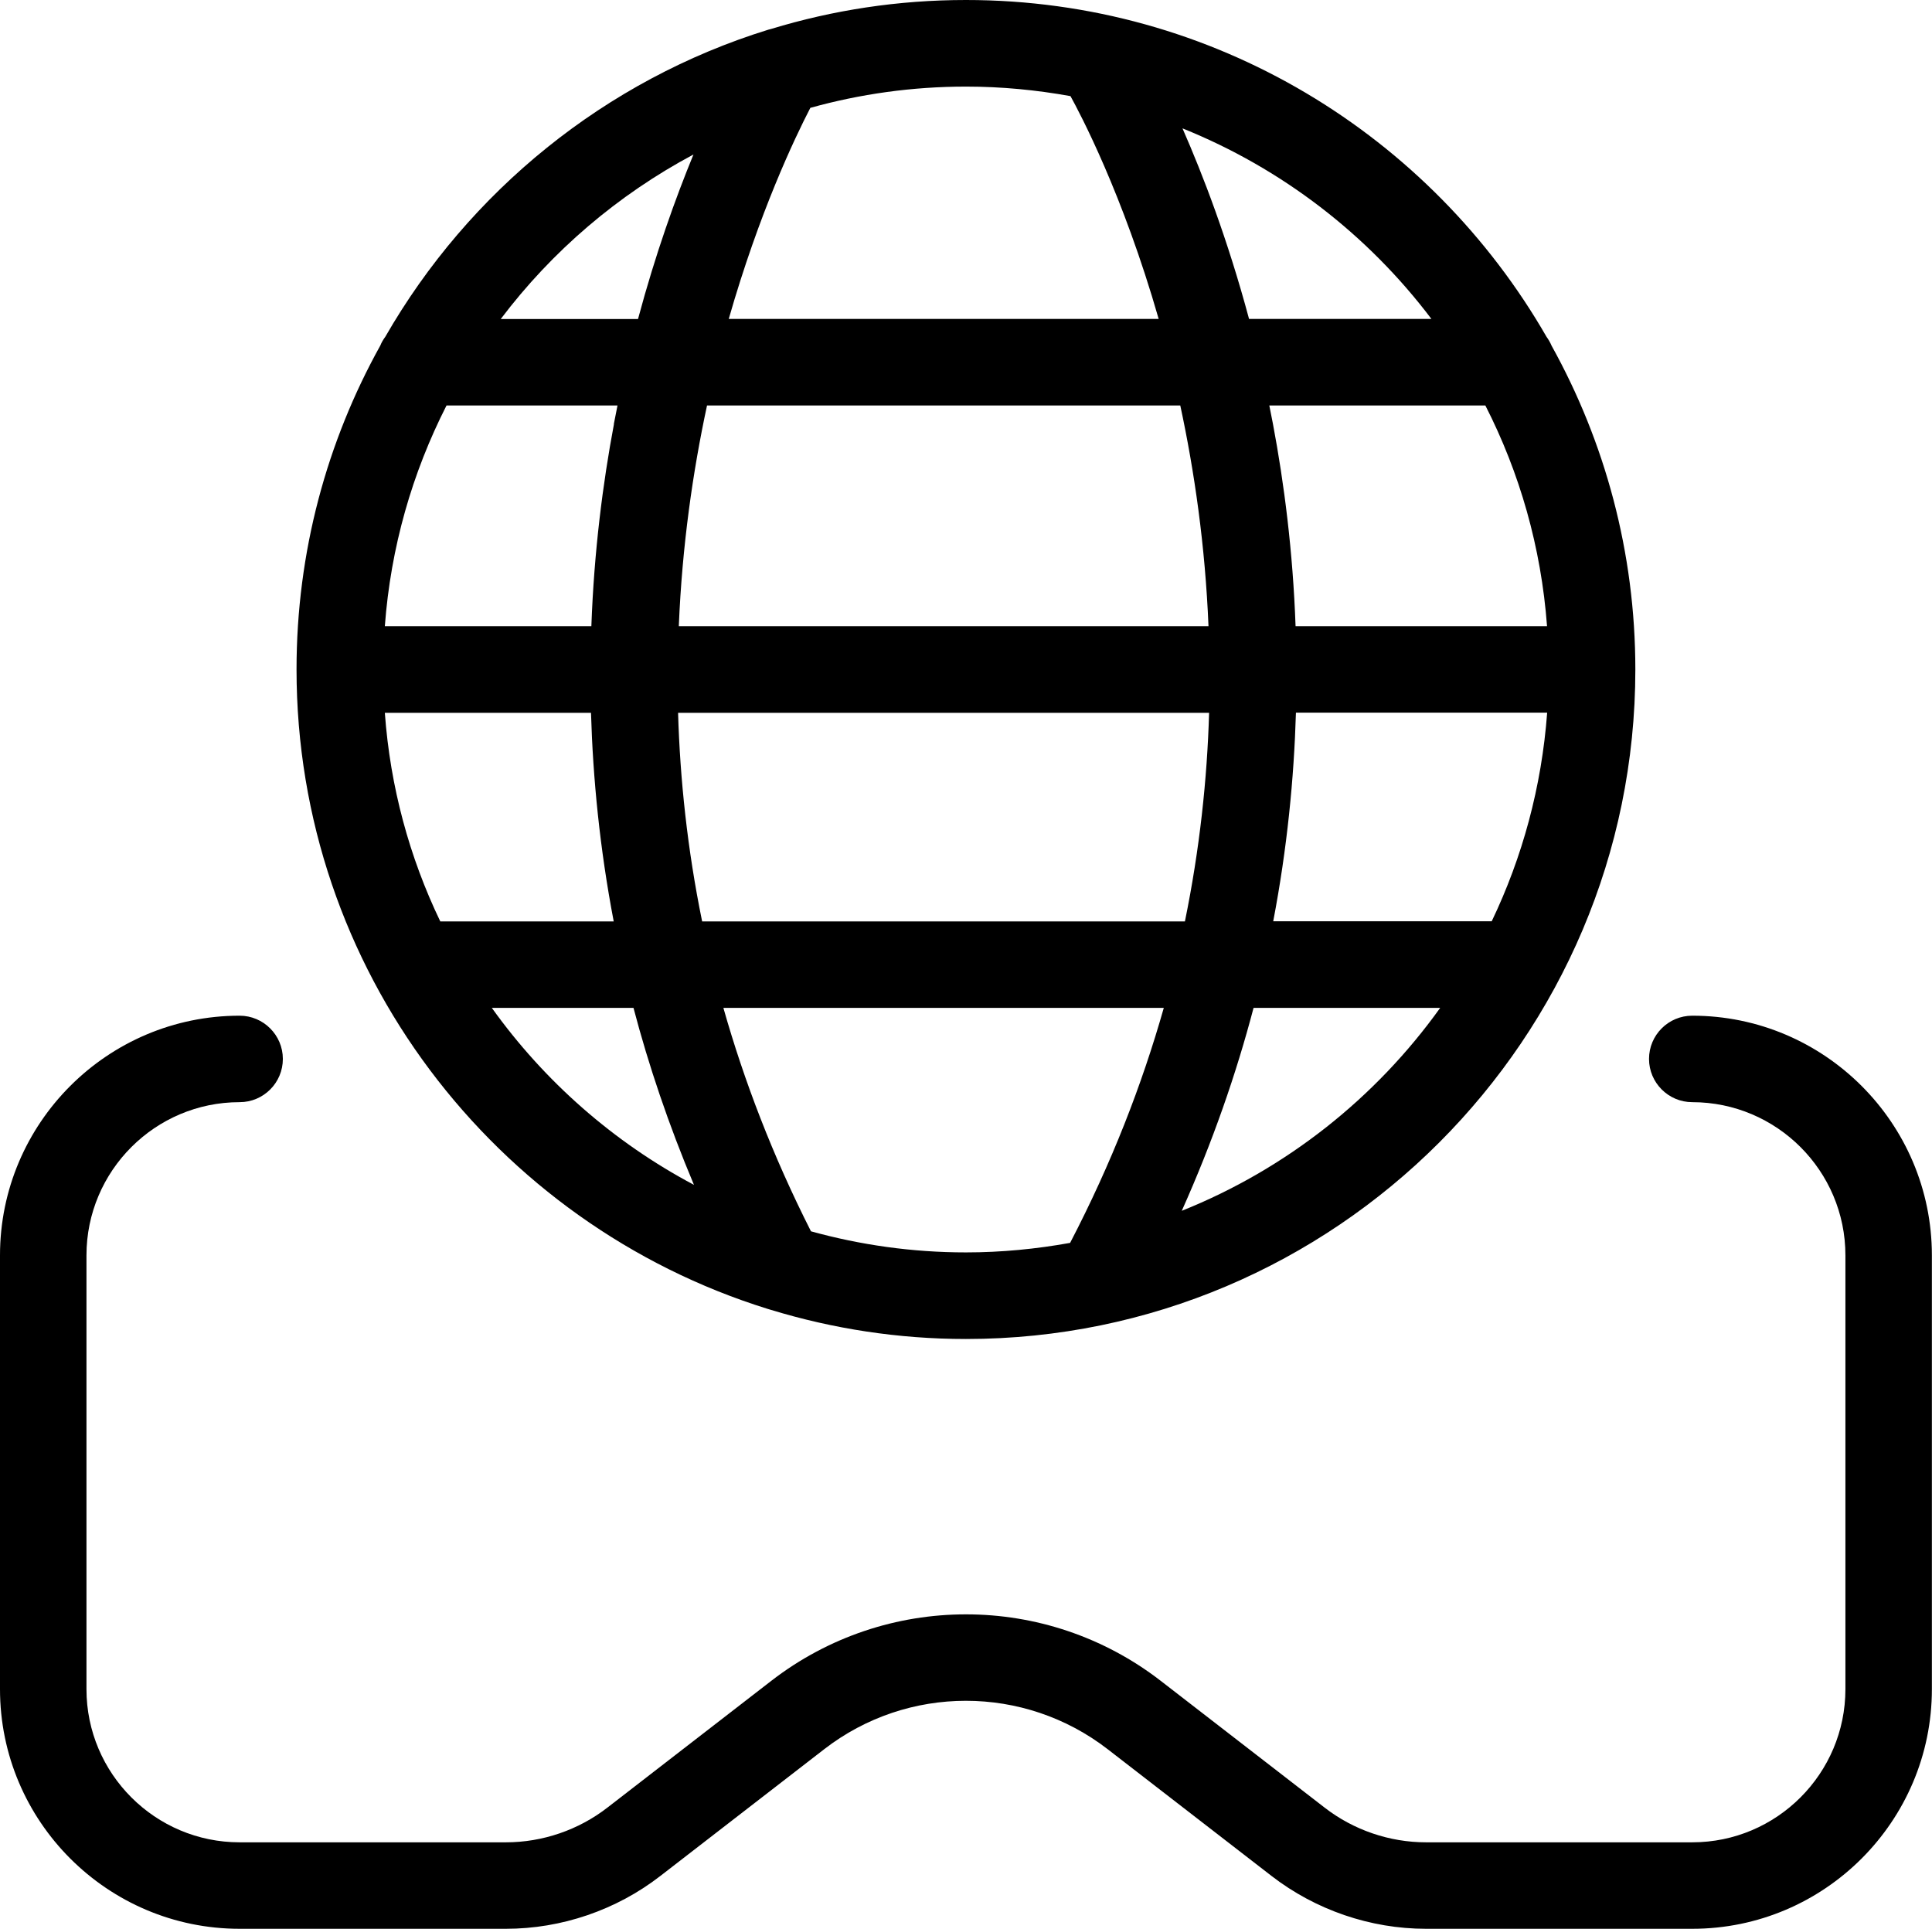
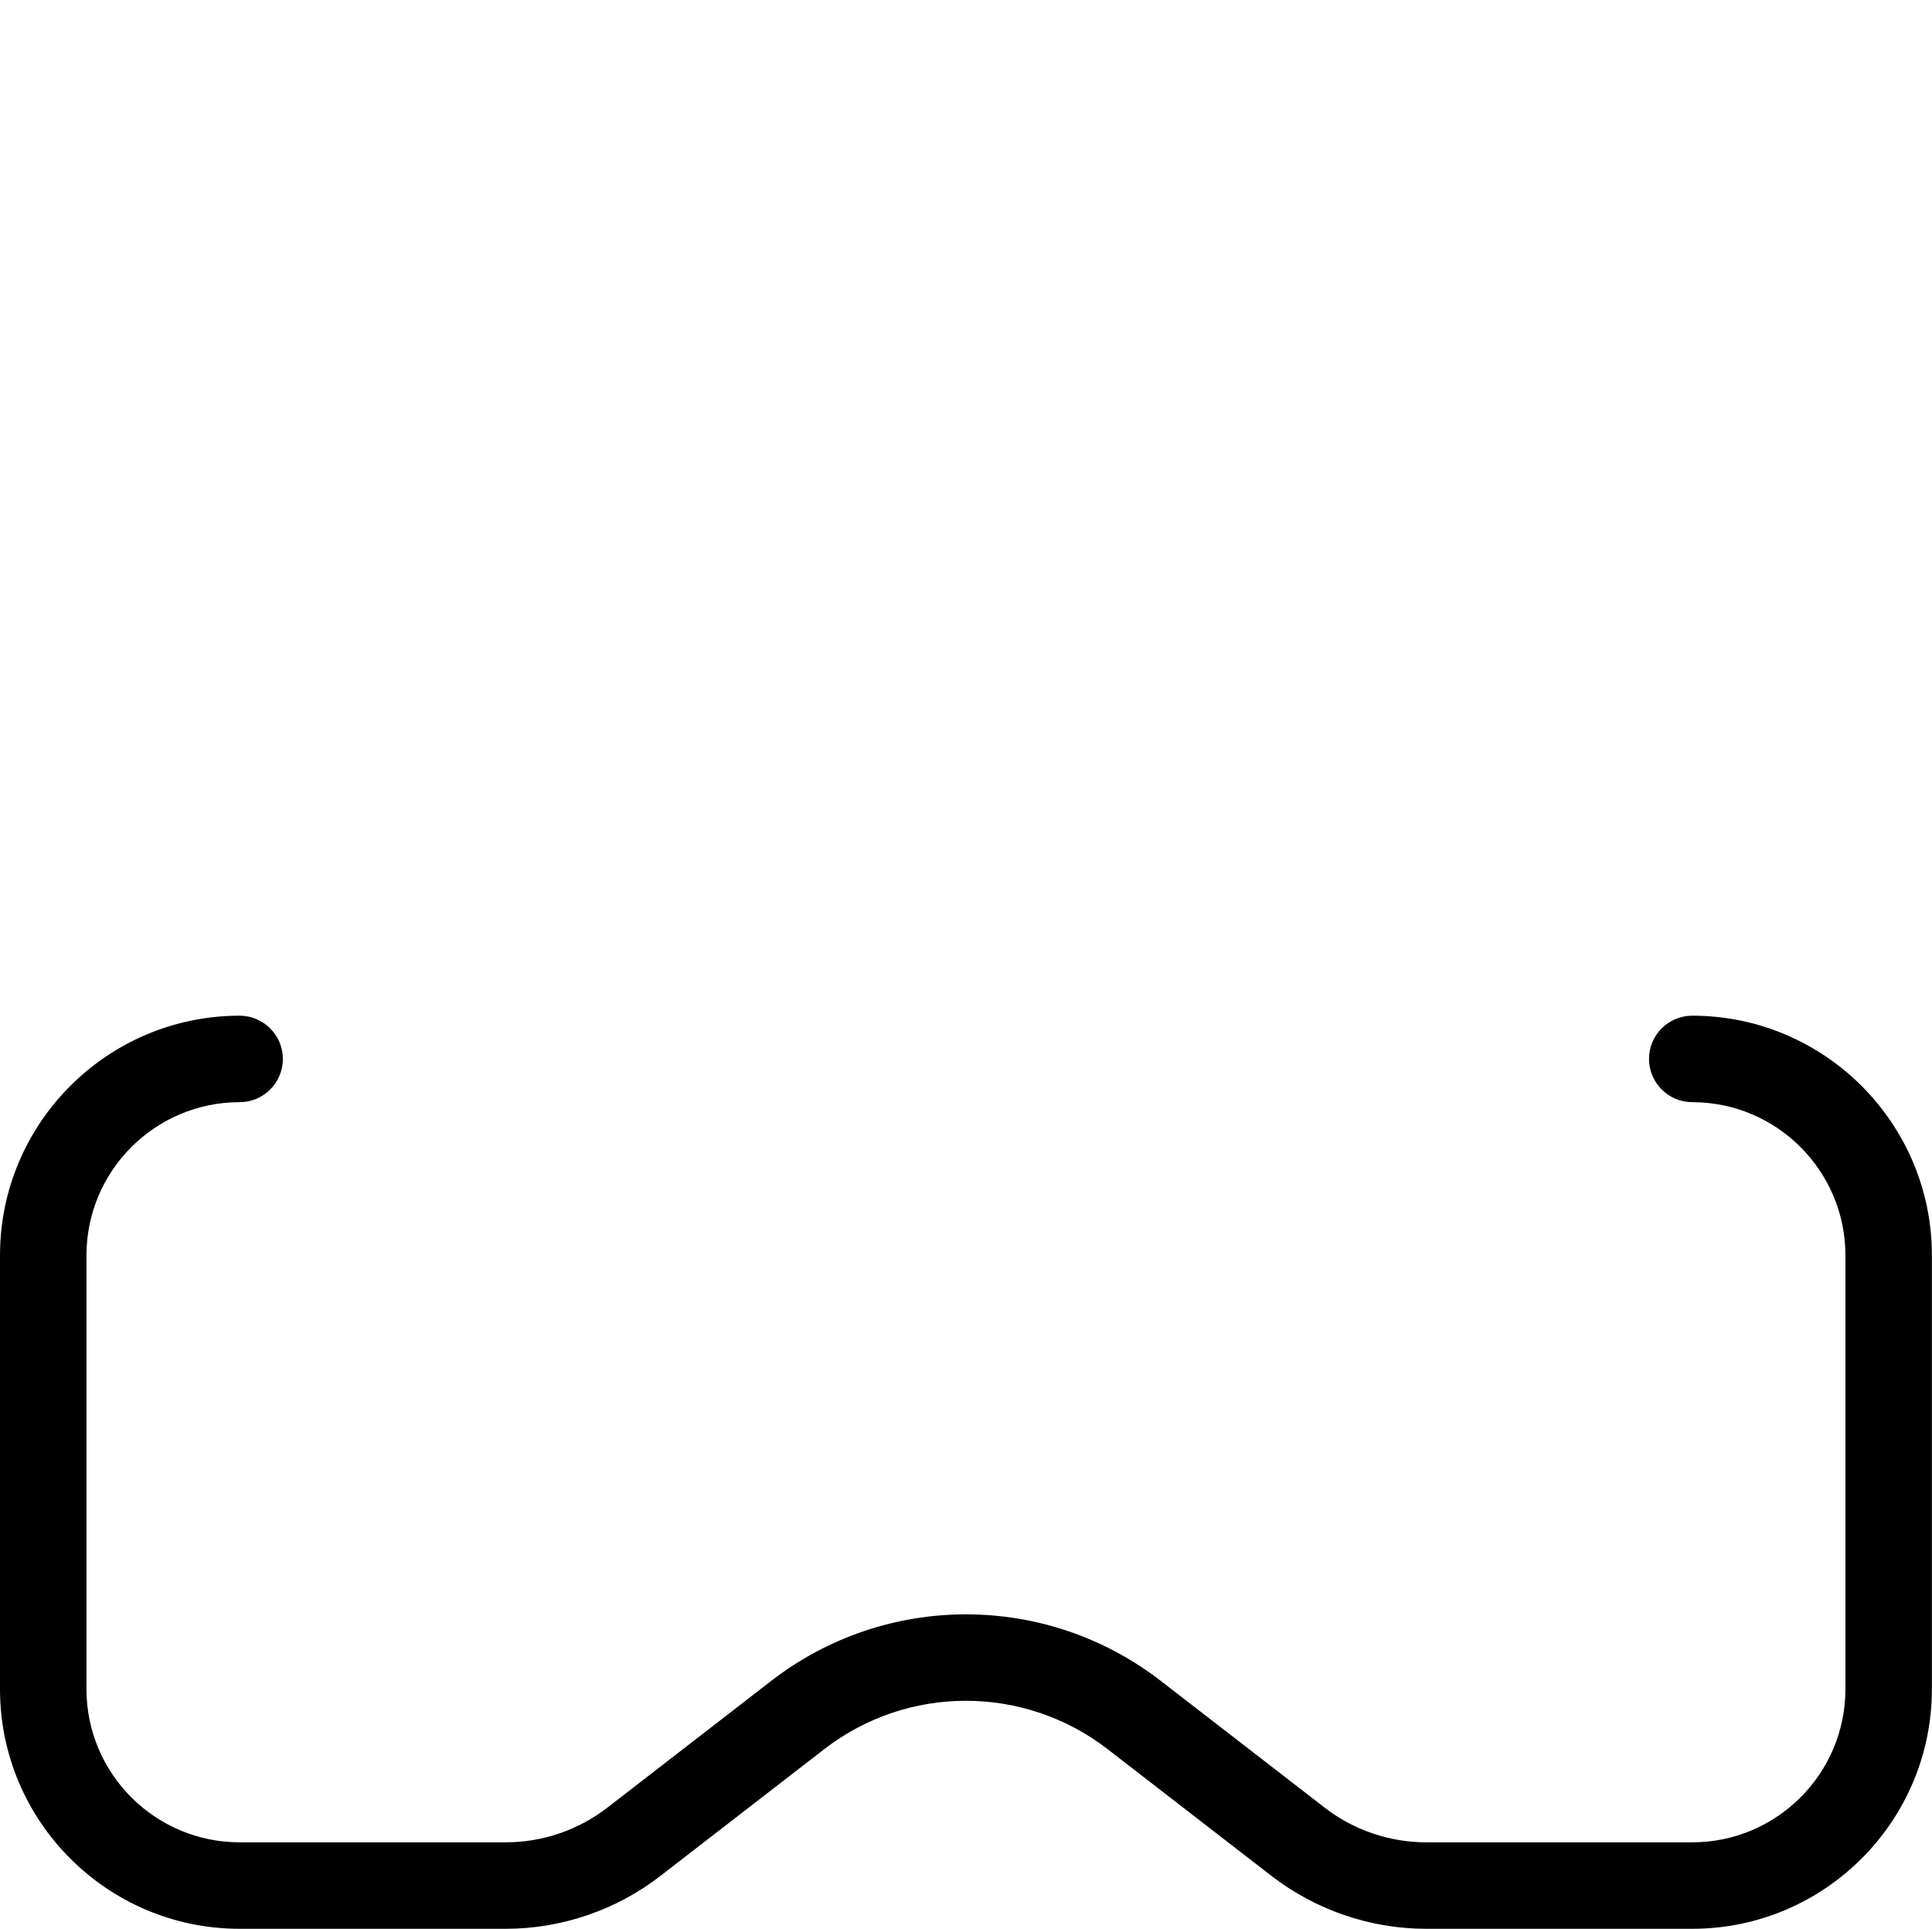
<svg xmlns="http://www.w3.org/2000/svg" id="Capa_2" viewBox="0 0 158.19 157.93">
  <g id="Capa_1-2">
    <g>
      <path d="M138.56,83.16c-1.96,0-3.54,1.59-3.54,3.54s1.59,3.54,3.54,3.54c6.91,0,12.54,5.62,12.54,12.54v35.52c0,6.91-5.62,12.54-12.54,12.54h-21.8c-2.99,0-5.94-1.01-8.3-2.84l-13.42-10.38c-9.39-7.26-22.5-7.26-31.89,0l-13.42,10.38c-2.36,1.83-5.31,2.84-8.3,2.84H19.62c-6.91,0-12.54-5.62-12.54-12.54v-35.52c0-6.91,5.62-12.54,12.54-12.54,1.96,0,3.54-1.59,3.54-3.54s-1.59-3.54-3.54-3.54c-10.82,0-19.62,8.8-19.62,19.62v35.52c0,10.82,8.8,19.62,19.62,19.62h21.8c4.55,0,9.04-1.53,12.64-4.32l13.42-10.38c6.83-5.29,16.38-5.29,23.22,0l13.42,10.38c3.6,2.78,8.09,4.32,12.64,4.32h21.8c10.82,0,19.62-8.8,19.62-19.62v-35.52c0-10.82-8.8-19.62-19.62-19.62Z" />
-       <path d="M24.28,54.81c0,24.57,16.25,45.41,38.56,52.35,.1,.03,.2,.06,.3,.09,5.05,1.54,10.41,2.38,15.95,2.38,30.22,0,54.81-24.59,54.81-54.81,0-9.62-2.5-18.66-6.86-26.52-.11-.26-.25-.5-.41-.72C117.16,11.11,99.41,0,79.09,0c-5.55,0-10.9,.83-15.95,2.37-.08,.02-.15,.04-.23,.06-13.35,4.13-24.52,13.24-31.36,25.14-.16,.22-.31,.46-.41,.72-4.37,7.86-6.86,16.9-6.86,26.52Zm102.39-3.54h-20.59c-.22-6.14-.94-11.71-1.85-16.55-.1-.51-.2-1.02-.3-1.52h17.69c2.81,5.5,4.57,11.61,5.05,18.07Zm-4.54,24.16h-17.88c1.14-5.97,1.7-11.69,1.86-17.08h20.57c-.45,6.08-2.03,11.84-4.54,17.08ZM31.51,58.36h16.88c.16,5.39,.72,11.11,1.86,17.08h-14.2c-2.52-5.24-4.1-11-4.54-17.08Zm24.02,0h43.47c-.16,5.44-.77,11.16-1.98,17.08H57.49c-1.21-5.92-1.81-11.64-1.97-17.08Zm43.43-7.09H55.58c.27-6.59,1.15-12.67,2.31-18.07h38.75c1.16,5.4,2.04,11.48,2.31,18.07Zm-48.69-16.55c-.91,4.84-1.63,10.42-1.85,16.55H31.51c.48-6.47,2.25-12.57,5.05-18.07h14c-.1,.5-.2,1.01-.3,1.52Zm-10,47.8h11.6c1.24,4.72,2.88,9.57,4.95,14.49-6.58-3.49-12.24-8.47-16.55-14.49Zm26.13,18.29c-3.14-6.2-5.48-12.33-7.17-18.29h36.06c-1.78,6.27-4.27,12.71-7.67,19.24-2.77,.5-5.62,.78-8.53,.78-4.4,0-8.65-.61-12.7-1.73Zm30.36-1.67c2.53-5.65,4.46-11.22,5.88-16.62h15.28c-5.29,7.39-12.62,13.2-21.17,16.62ZM117.2,26.11h-14.93c-1.75-6.52-3.79-11.82-5.45-15.6,8.13,3.27,15.17,8.7,20.38,15.6ZM87.65,7.87c.74,1.34,4.28,7.99,7.22,18.24H59.67c2.49-8.7,5.4-14.81,6.68-17.28,4.06-1.13,8.33-1.74,12.75-1.74,2.92,0,5.78,.28,8.55,.78Zm-30.87,4.78c-1.46,3.55-3.1,8.1-4.54,13.47h-11.24c4.2-5.56,9.59-10.17,15.78-13.47Z" />
    </g>
  </g>
</svg>